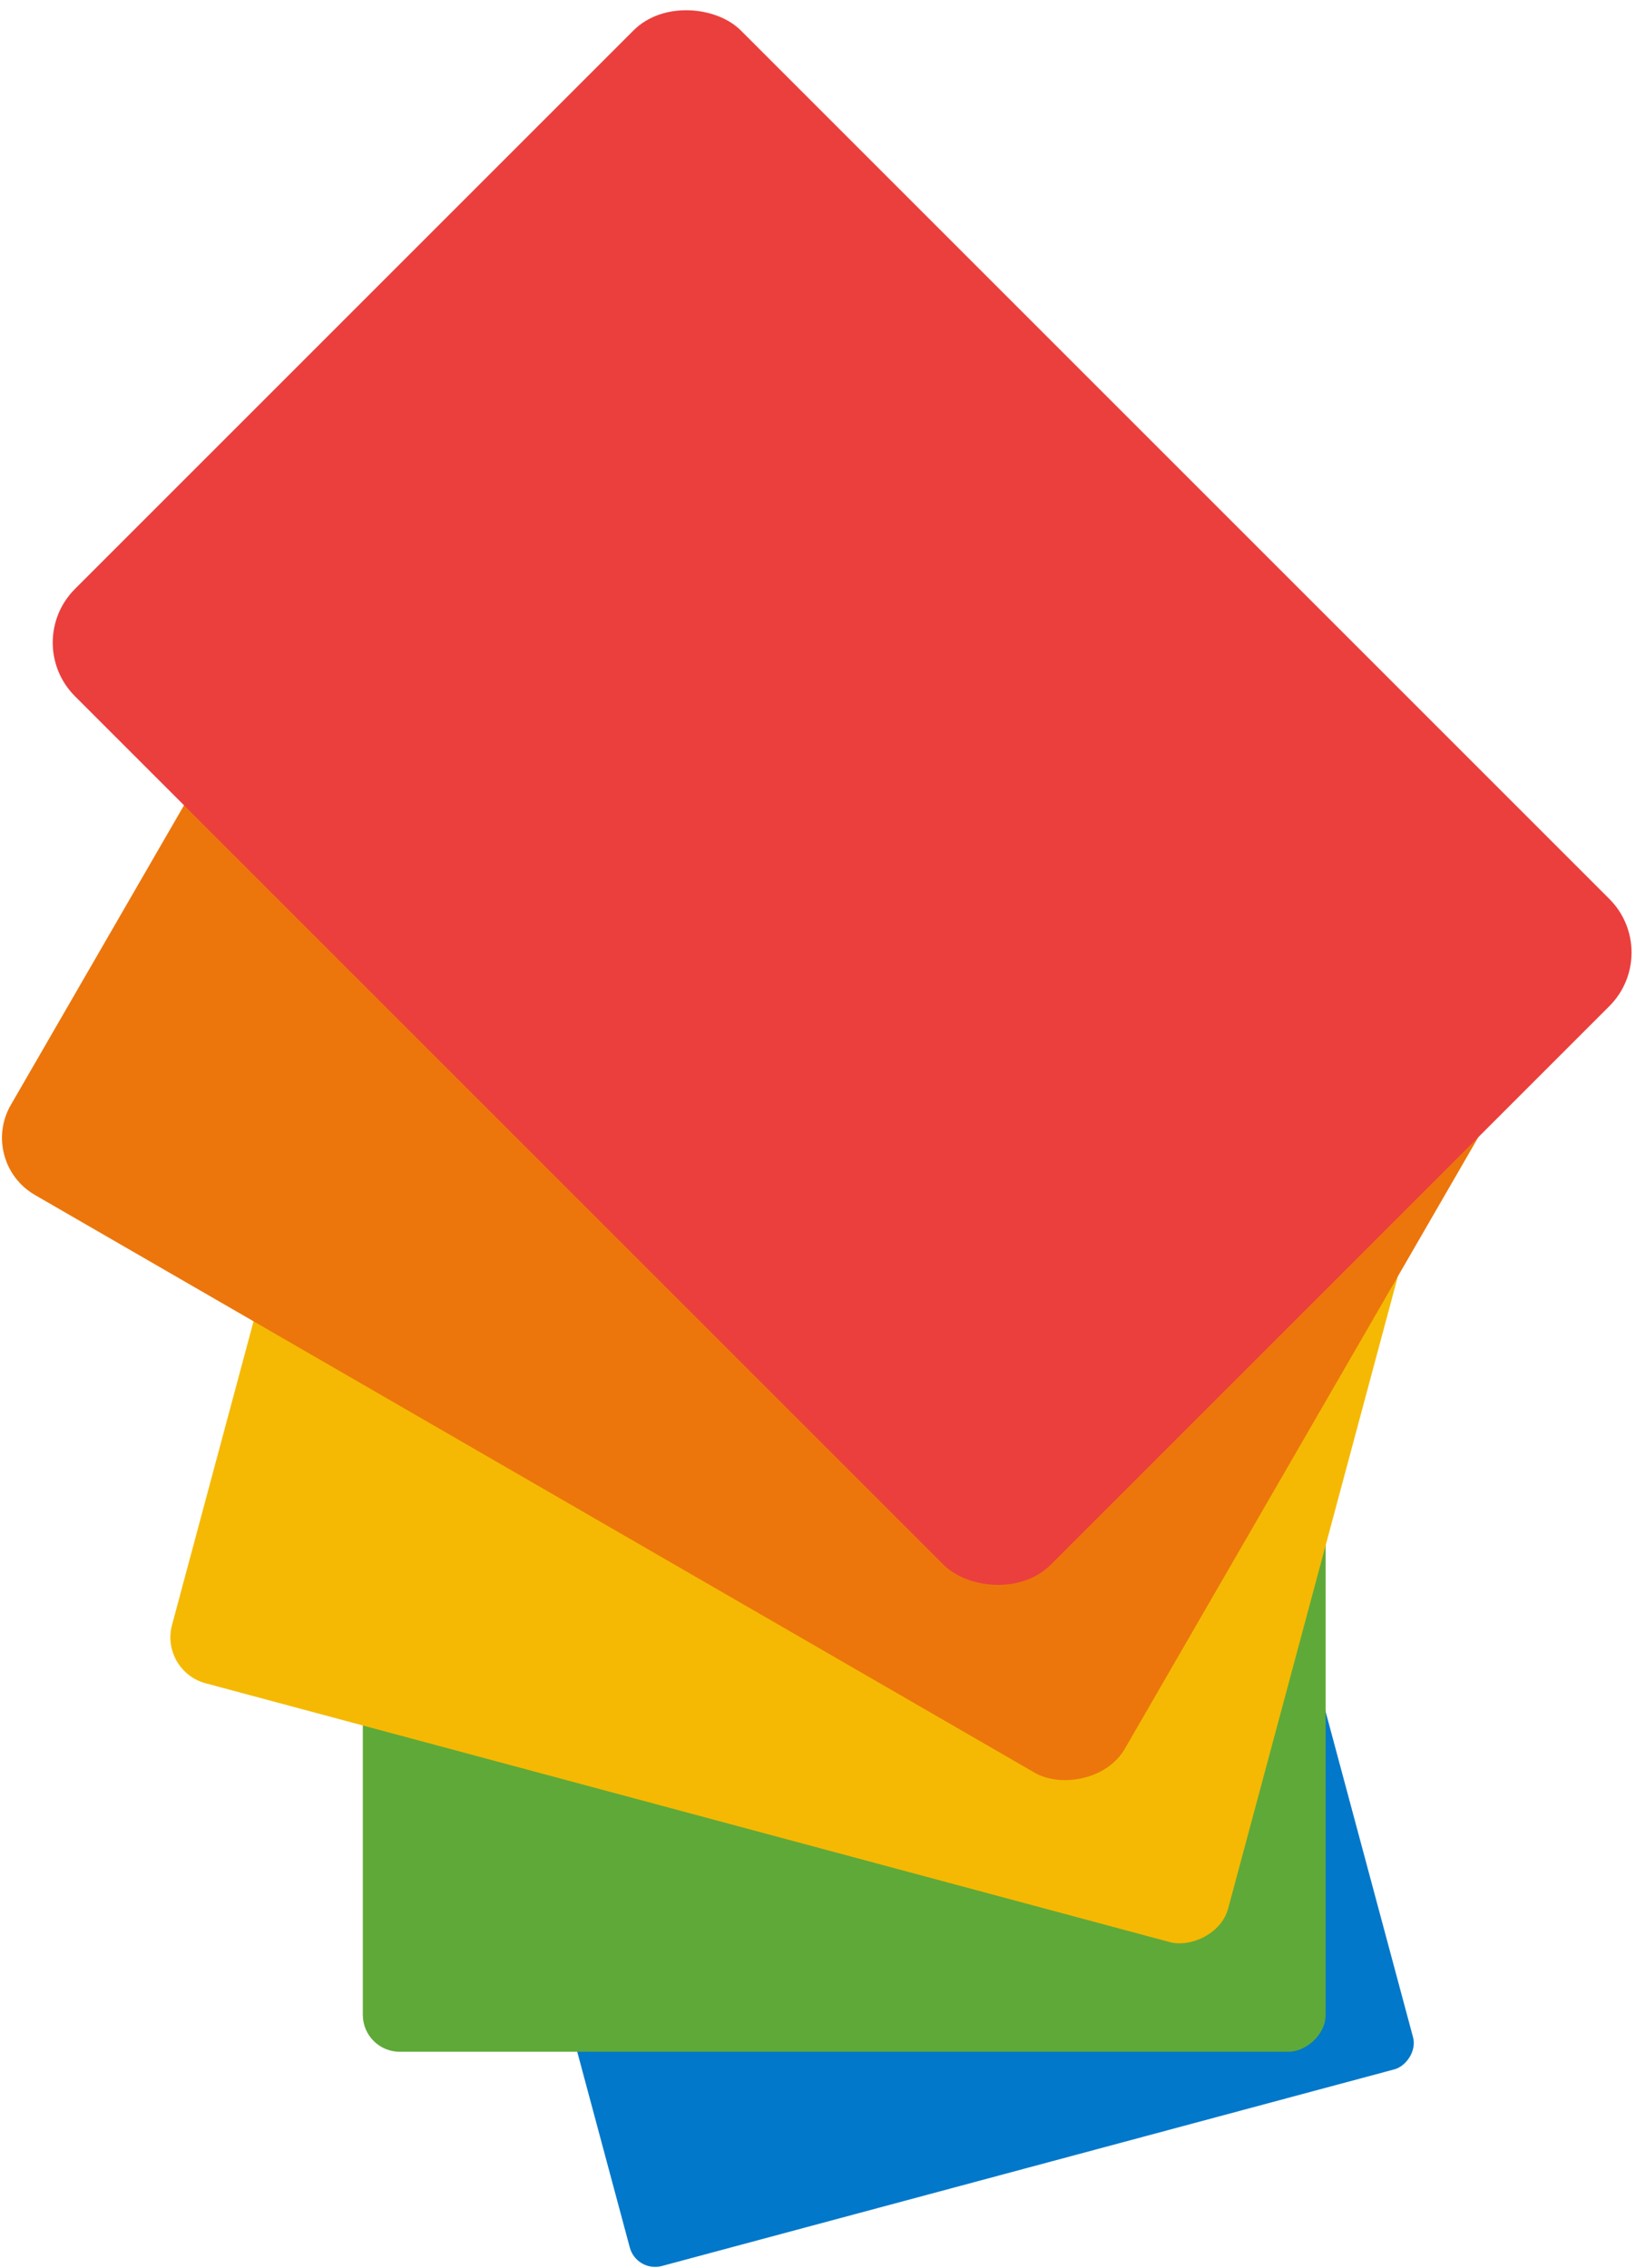
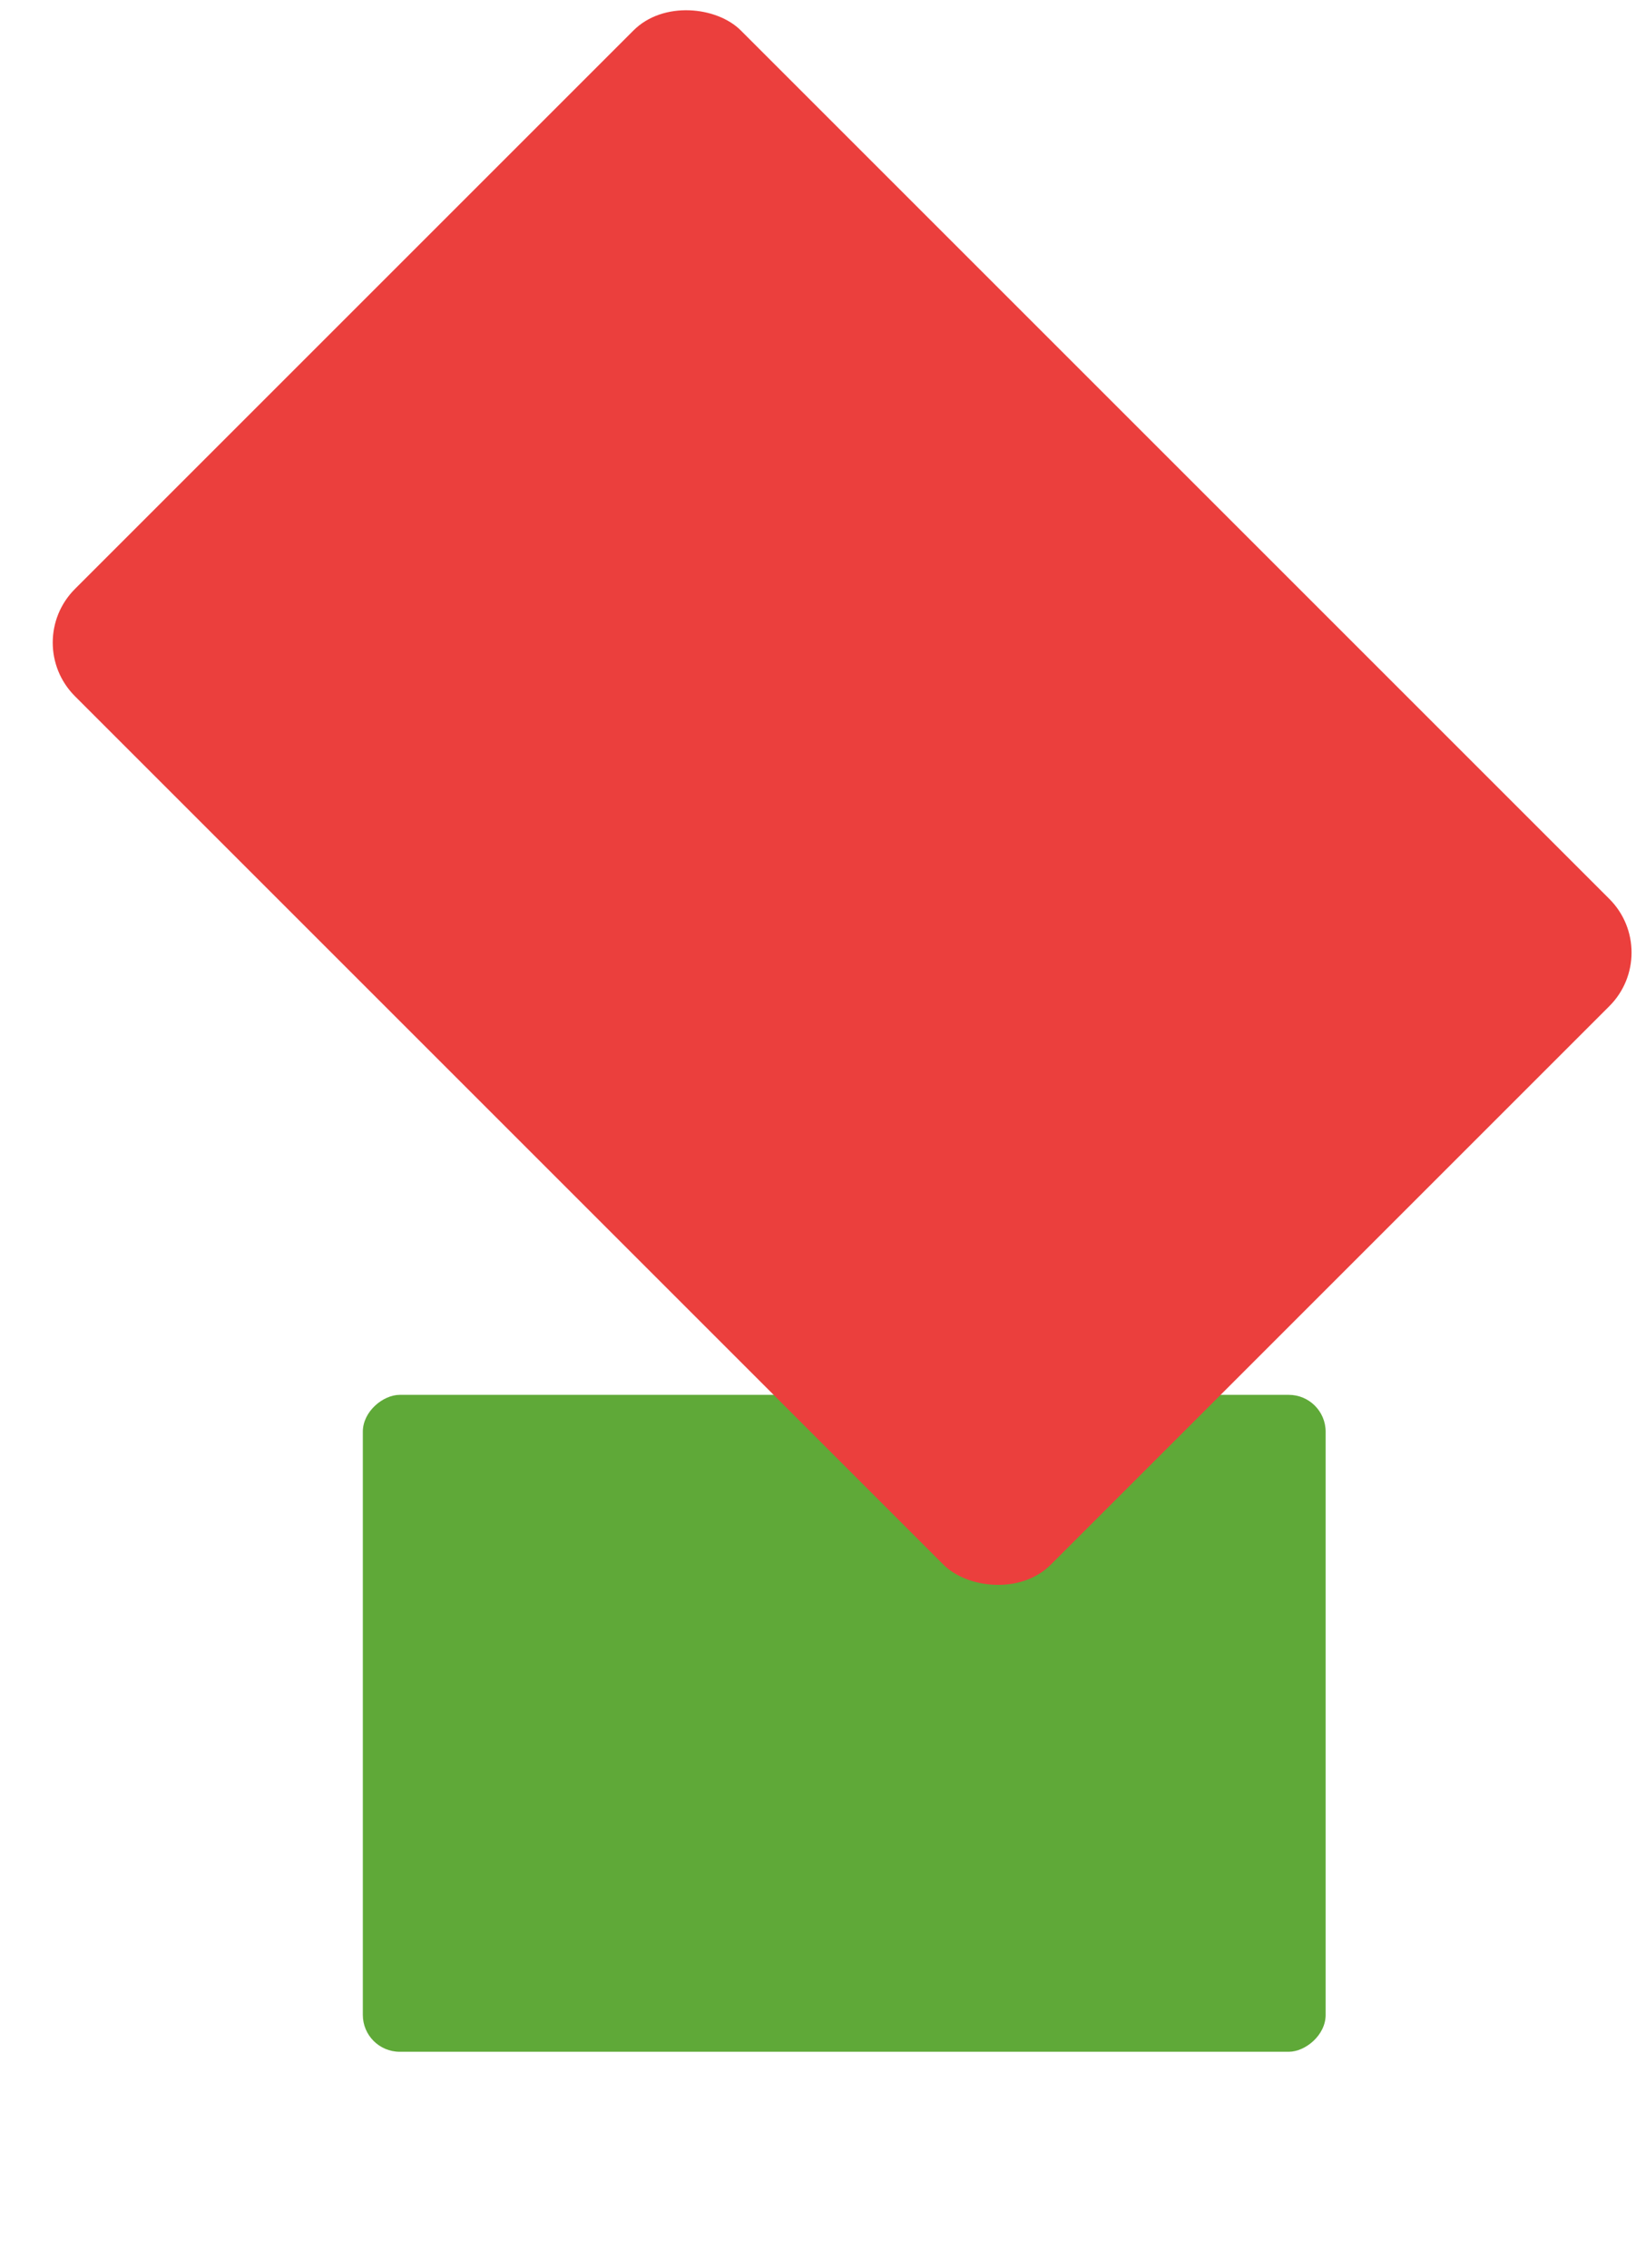
<svg xmlns="http://www.w3.org/2000/svg" version="1.2" baseProfile="tiny-ps" id="svg22" xml:space="preserve" width="44px" height="61px" viewBox="0 0 13.811 19.083" zoomAndPan="disable">
  <title>Herní-kupony.cz</title>
  <g id="Layer_x0020_1">
    <g id="_622387144">
-       <rect id="_622388128" fill="#0178CA" transform="matrix(-0.178 -0.663 0.663 -0.178 5.374 19.156)" width="6.805" height="9.973" rx="0.322" ry="0.322" />
      <rect id="_622388080" fill="#5FA938" transform="matrix(2.16474E-014 -0.815 0.815 2.16474E-014 3.063 17.29)" width="6.805" height="9.973" rx="0.382" ry="0.382" />
-       <rect id="_622388272" fill="#F5B903" transform="matrix(0.24 -0.894 0.894 0.24 1.348 14.075)" width="6.805" height="9.973" rx="0.434" ry="0.434" />
-       <rect id="_622388320" fill="#EC760C" transform="matrix(0.545 -0.943 0.943 0.545 -0.187 9.778)" width="6.805" height="9.973" rx="0.511" ry="0.511" />
      <rect id="_622387408" fill="#EB3F3D" transform="matrix(0.826 -0.826 0.826 0.826 0.18 5.393)" width="6.805" height="9.973" rx="0.548" ry="0.548" />
    </g>
  </g>
</svg>